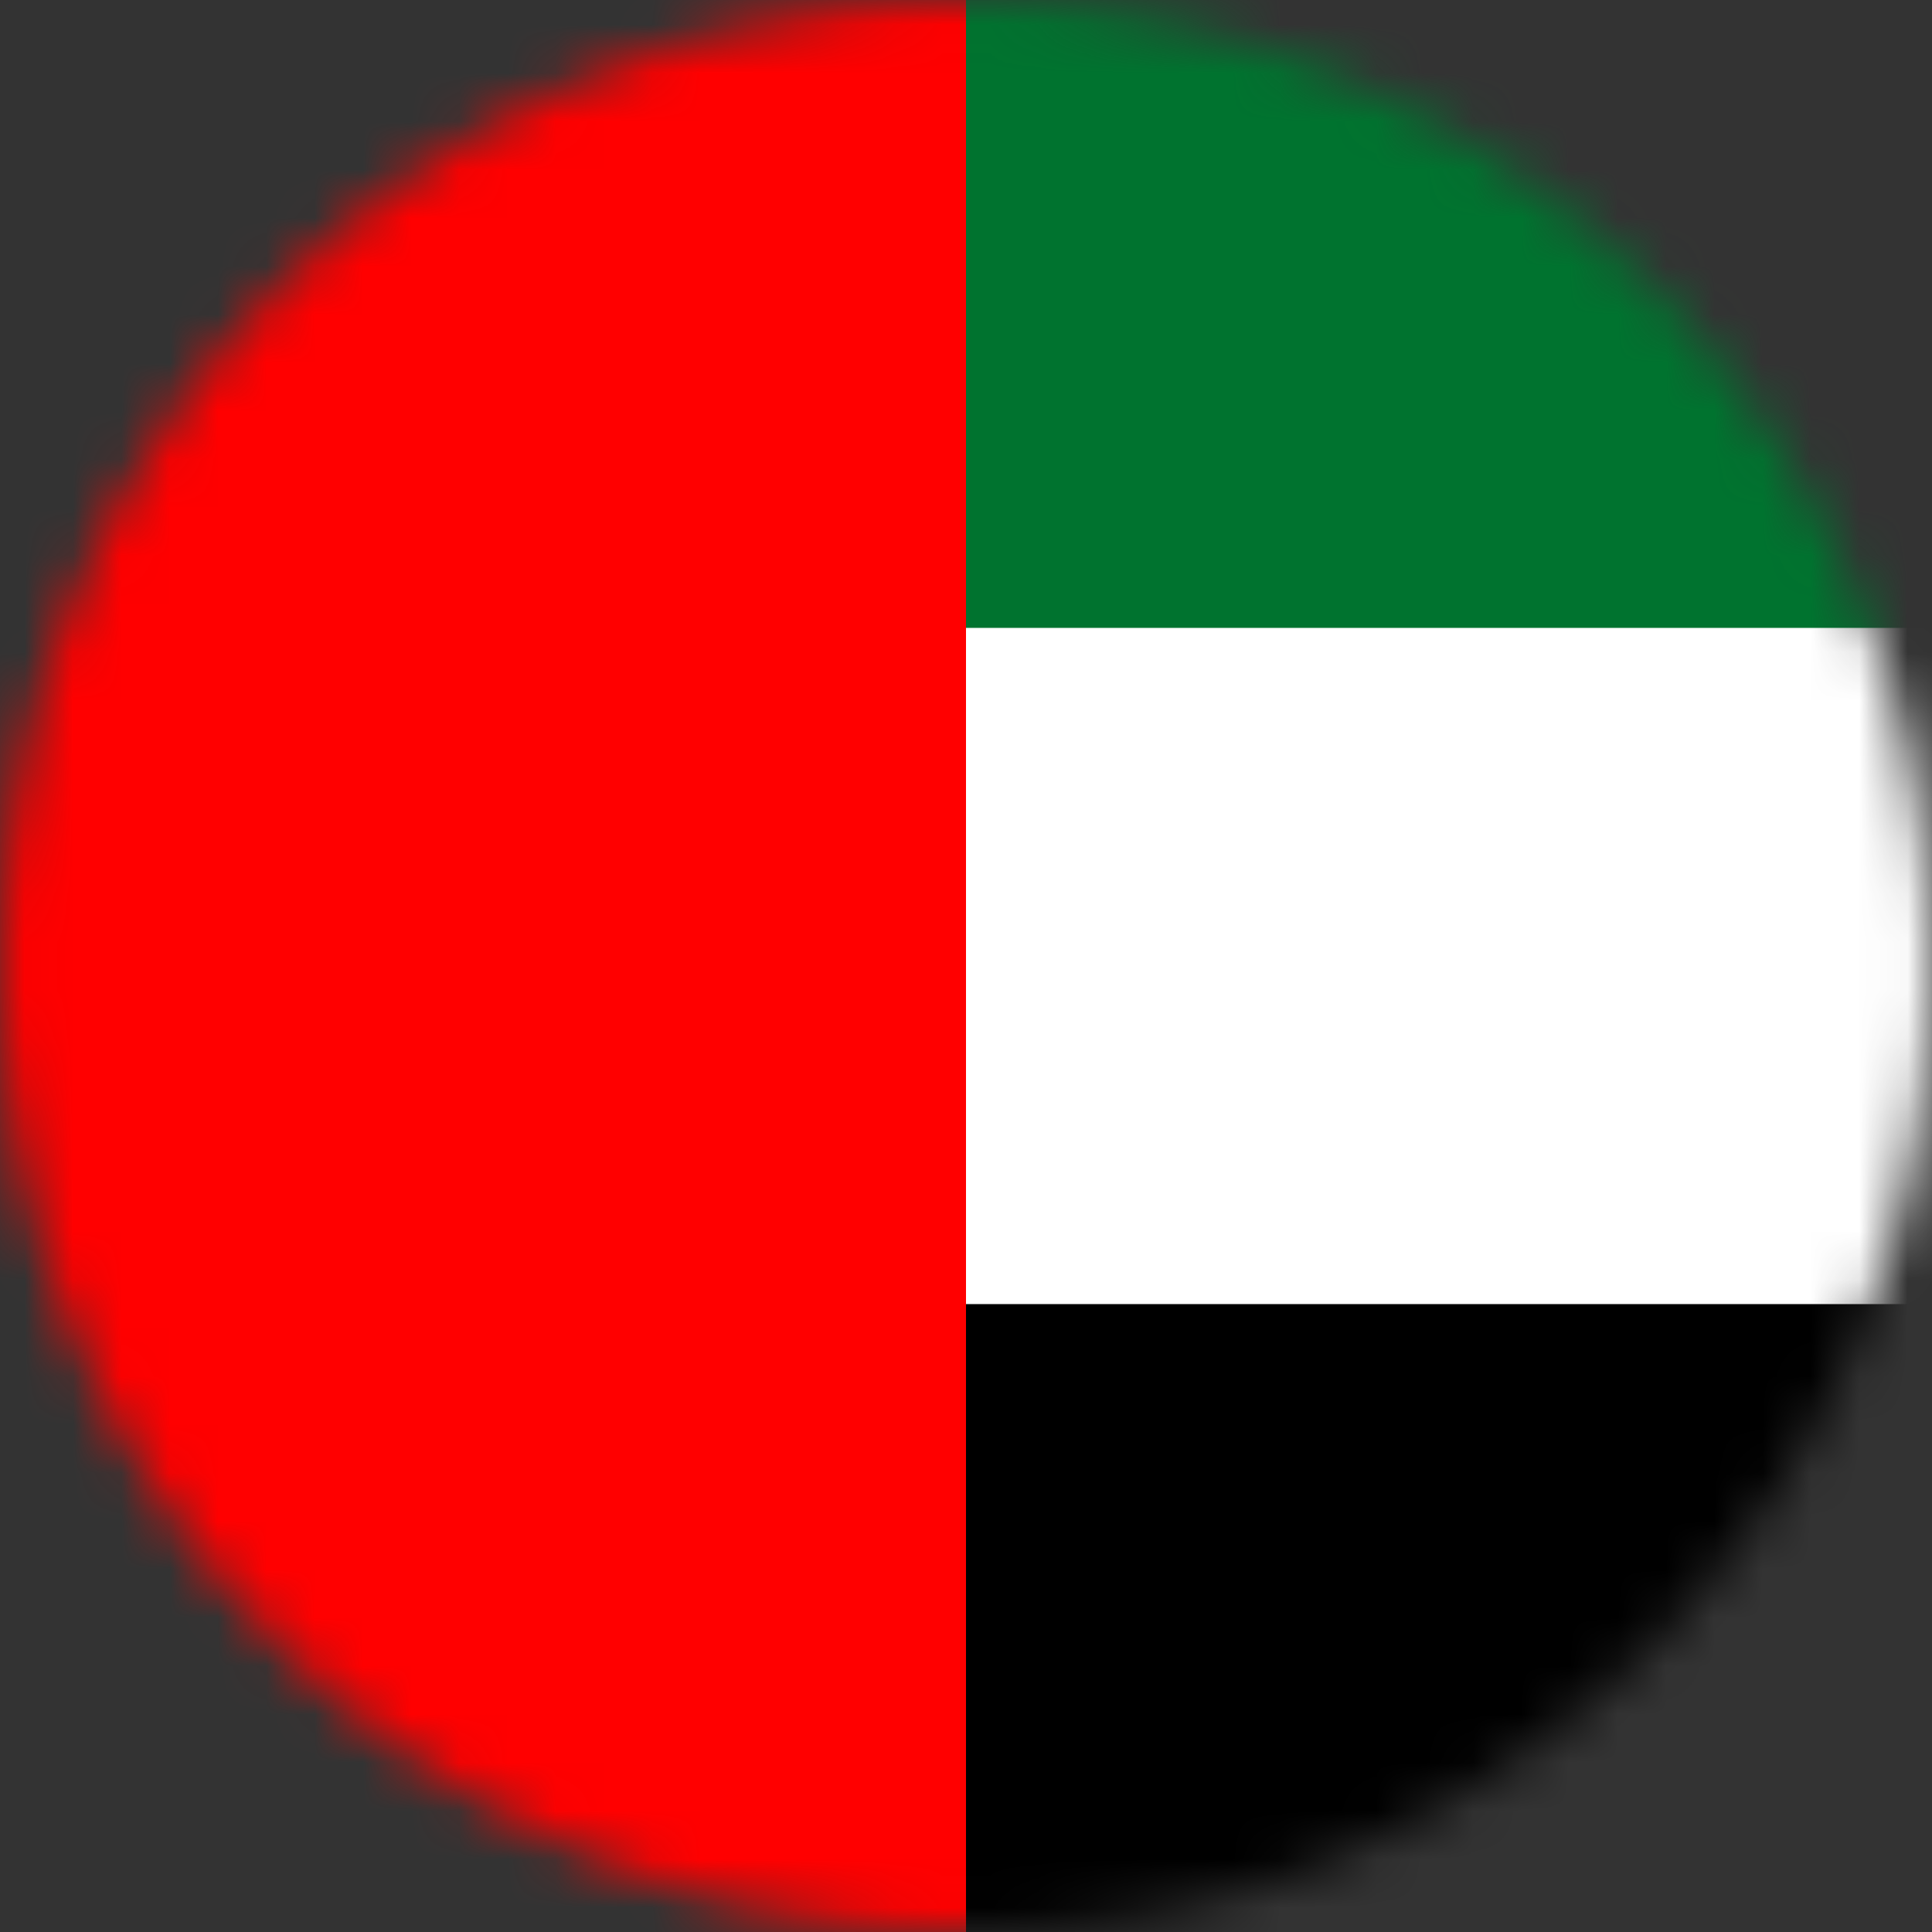
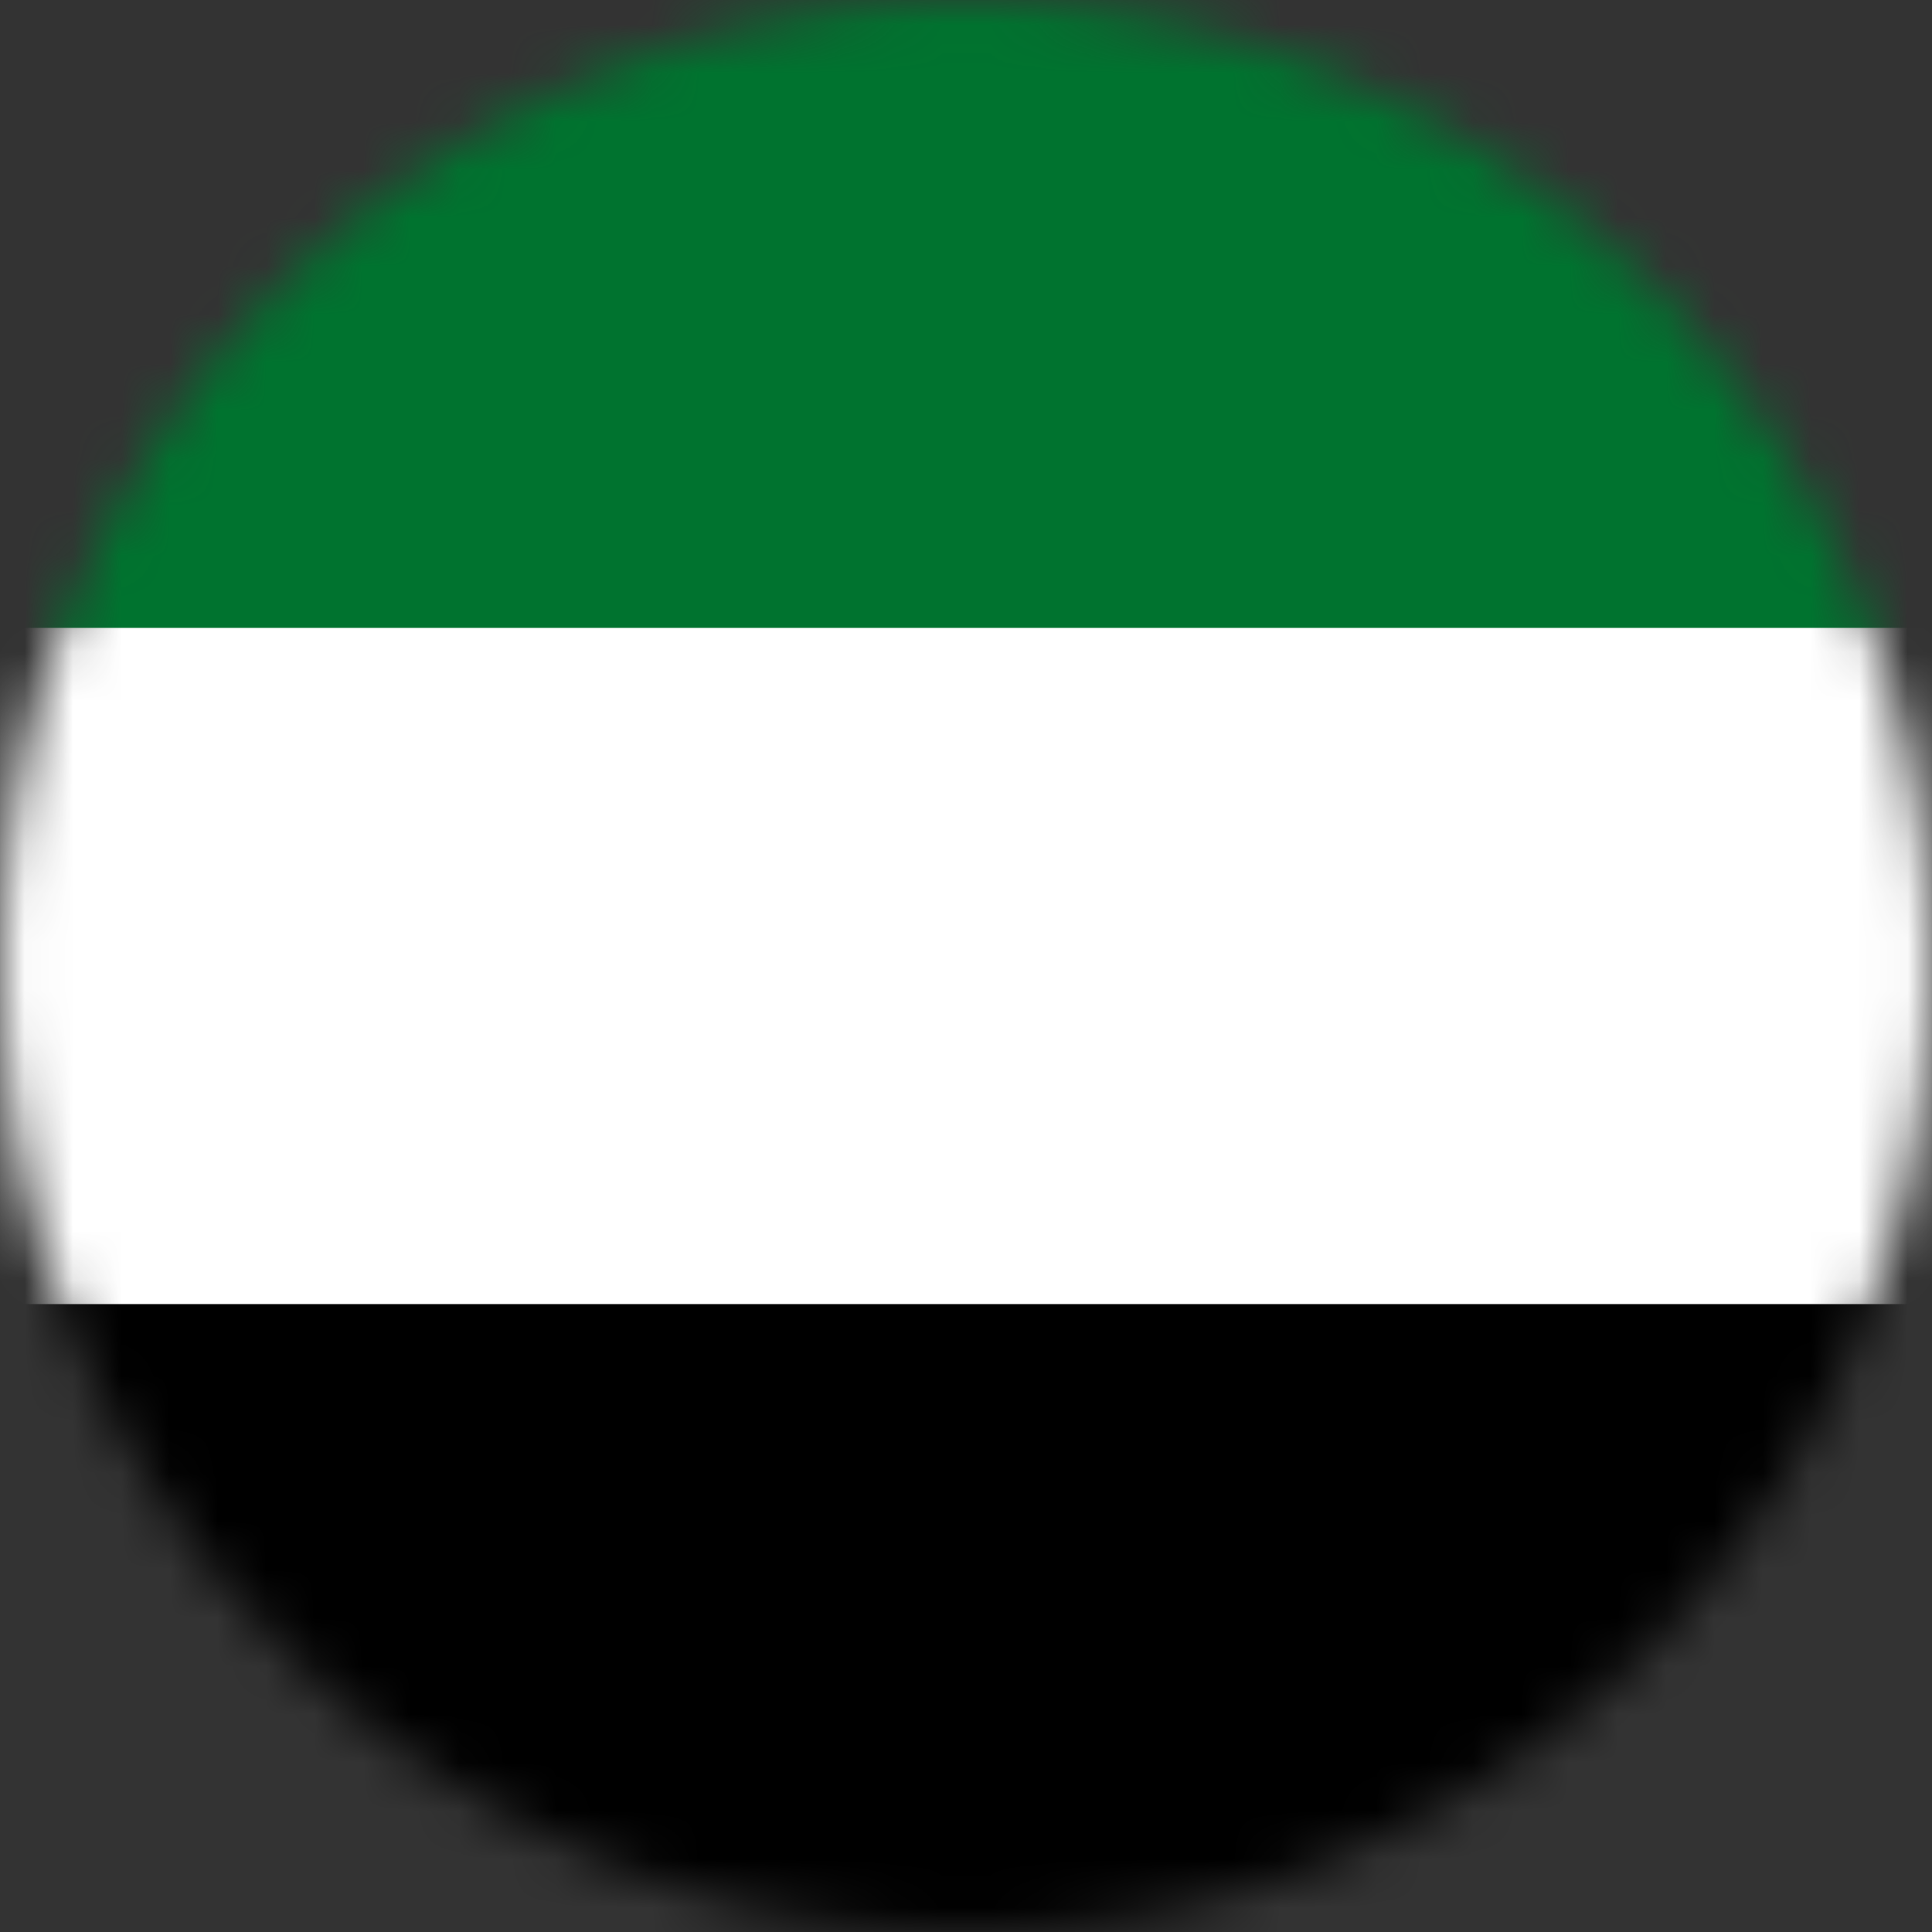
<svg xmlns="http://www.w3.org/2000/svg" width="40" height="40" fill="none">
  <rect width="100%" height="100%" fill="#333333" stroke="none" />
  <mask id="a" style="mask-type:alpha" maskUnits="userSpaceOnUse" x="0" y="0" width="40" height="40">
    <circle cx="20" cy="20" r="20" fill="#D9D9D9" />
  </mask>
  <g mask="url(#a)">
    <path d="M42 0H0v40h42V0z" fill="#00732F" />
    <path d="M42 13H0v27h42V13z" fill="#fff" />
    <path d="M42 27H0v13h42V27z" fill="#000" />
-     <path d="M20 0H0v40h20V0z" fill="red" />
  </g>
</svg>